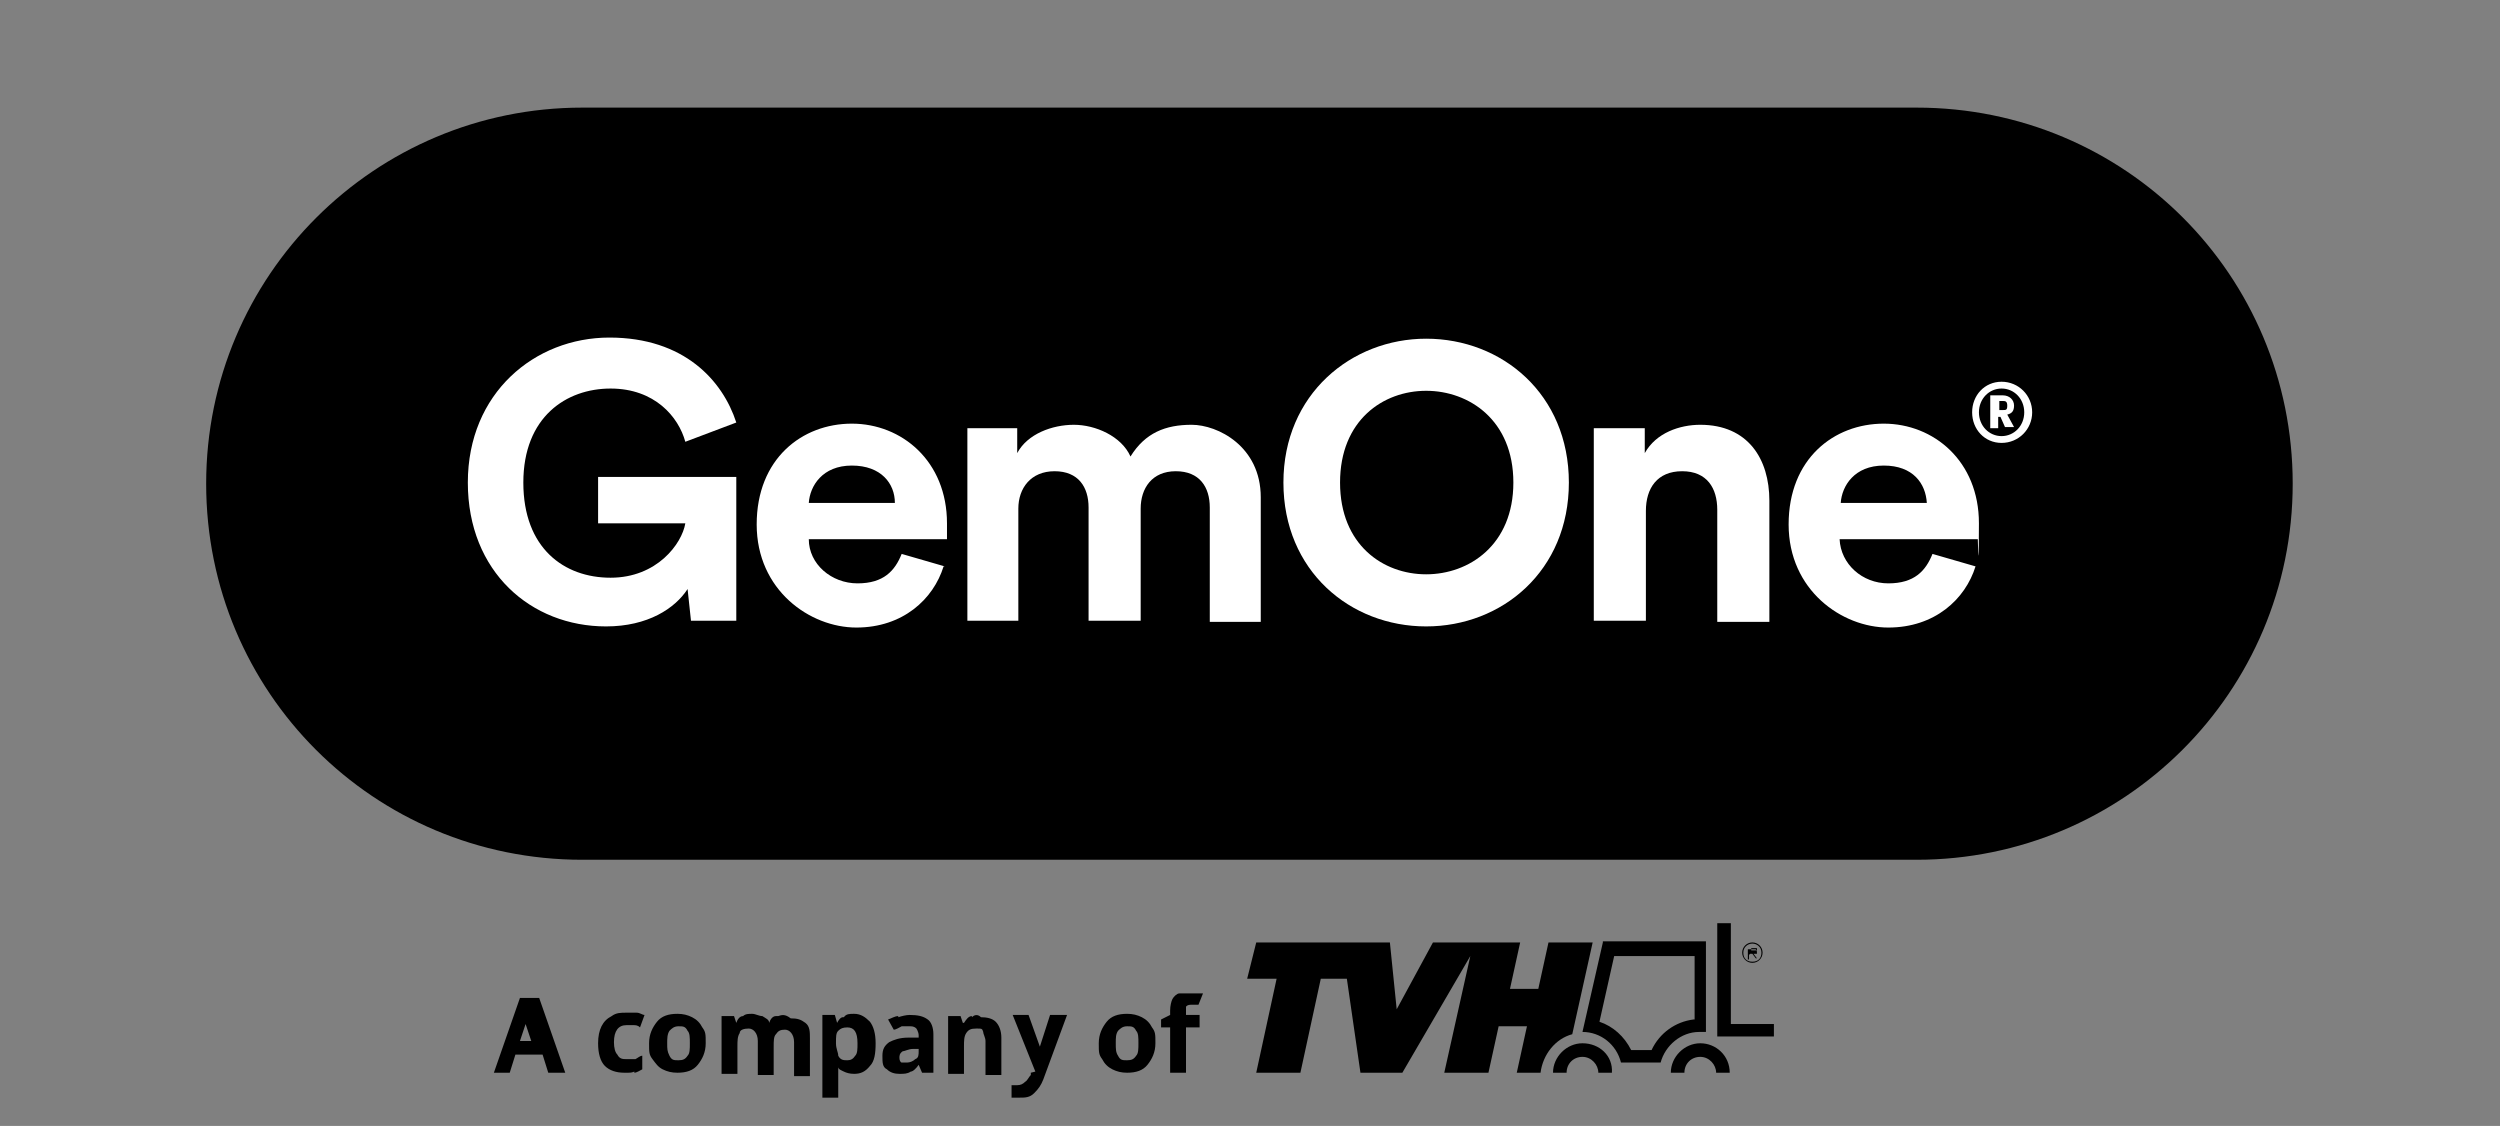
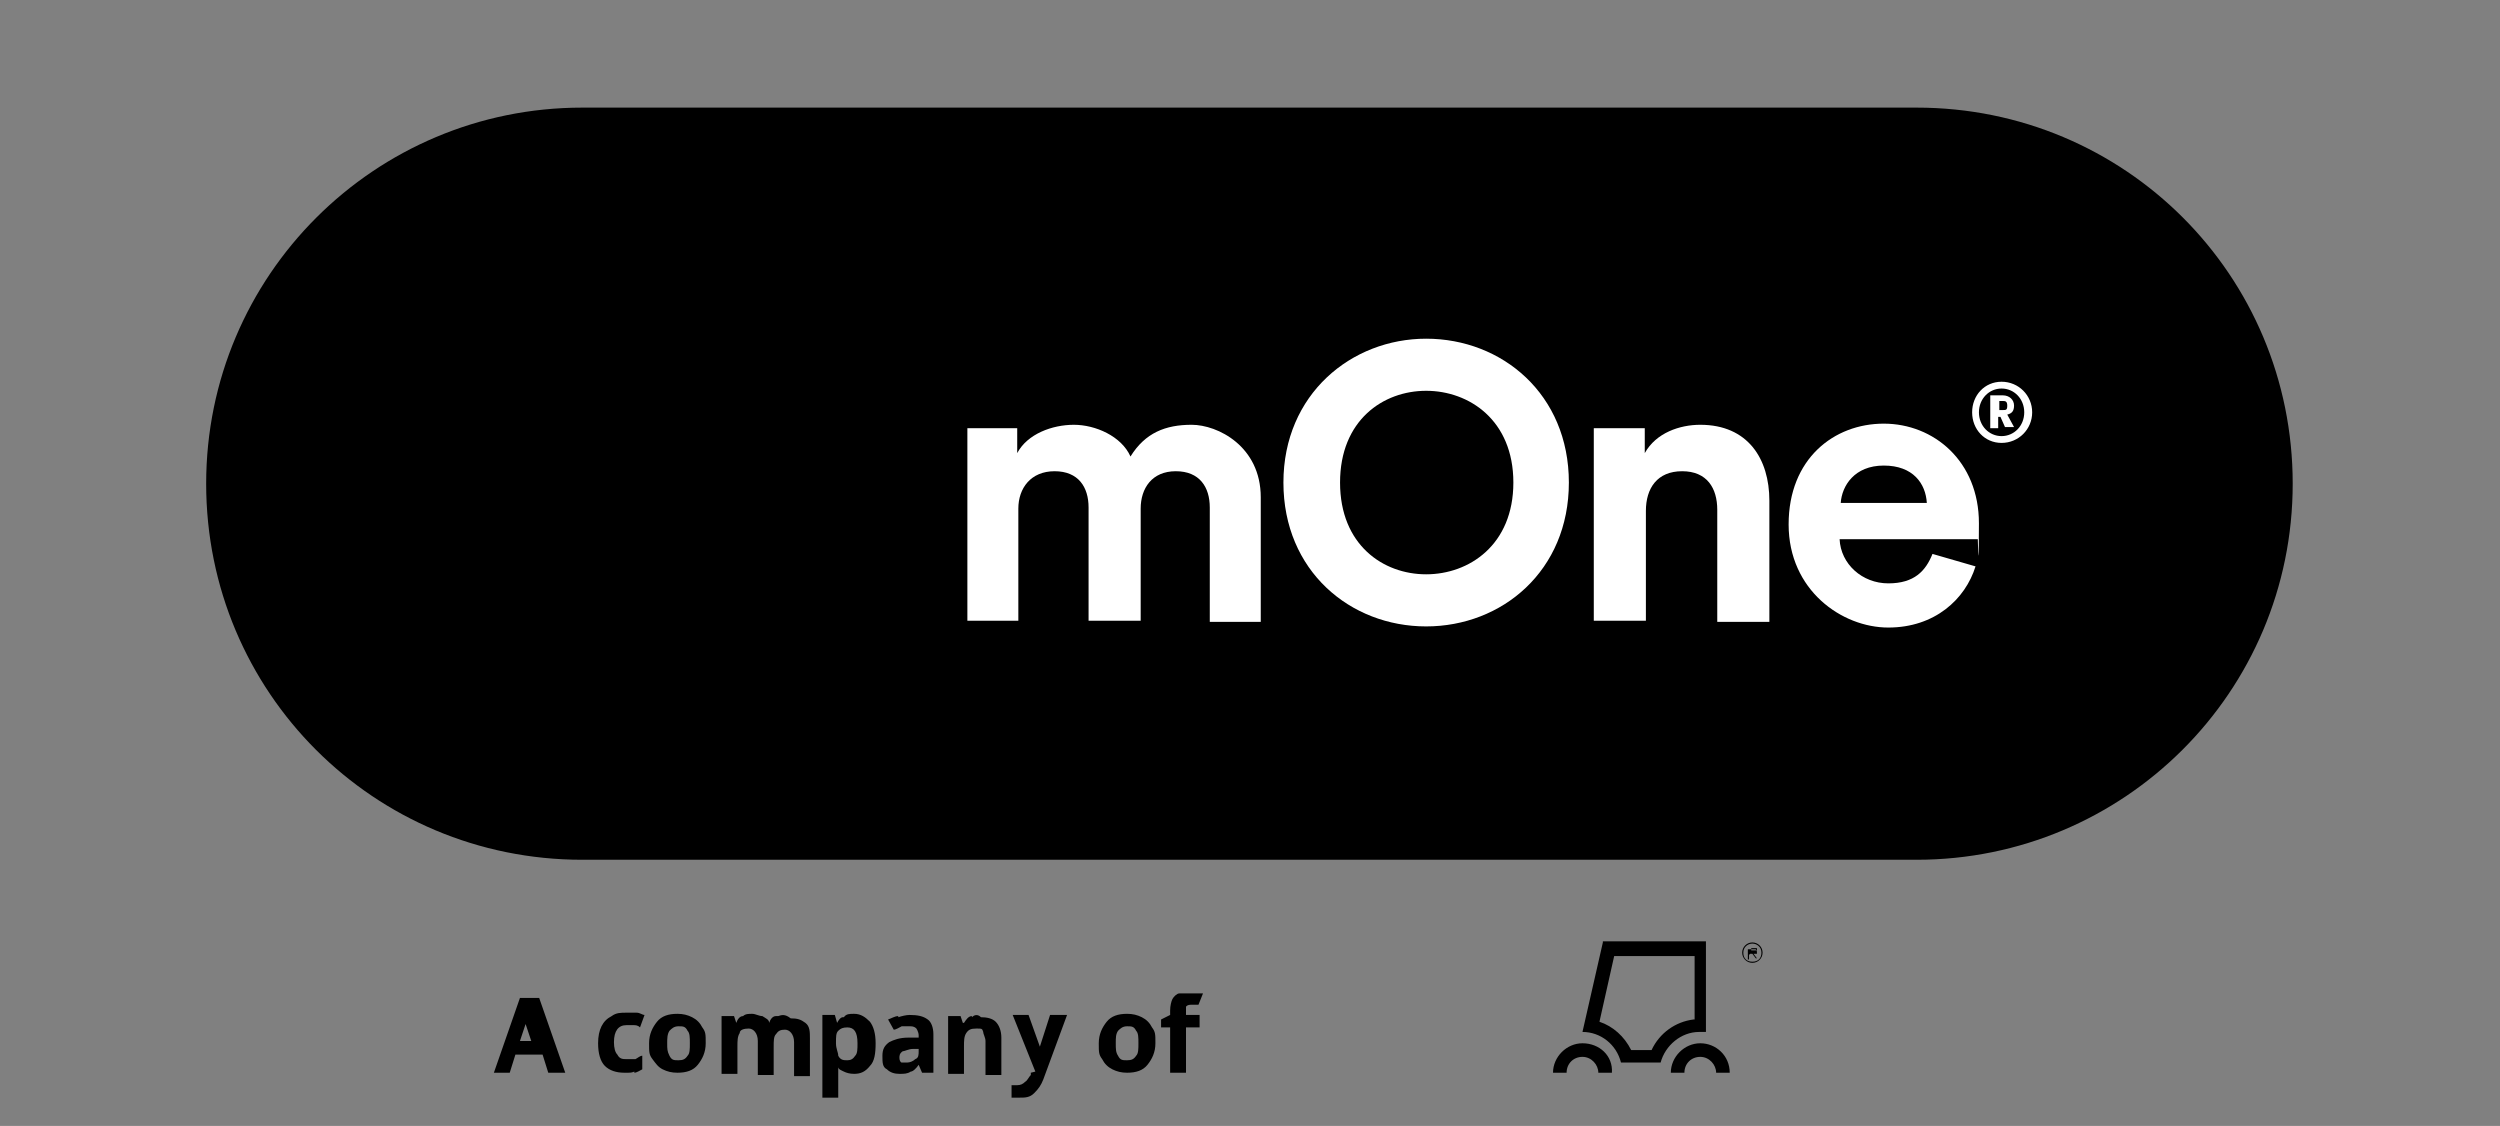
<svg xmlns="http://www.w3.org/2000/svg" id="Layer_1" version="1.1" viewBox="0 0 220.7 99.4">
  <rect x="0" y="0" width="220.7" height="99.4" fill="#808080" stroke="none" />
  <defs>
    <style>
      .st0 {
        fill: #fff;
      }
    </style>
  </defs>
  <path d="M51.4,9.5h117.8c18.4,0,33.2,14.8,33.2,33.2s-14.9,33.2-33.2,33.2H51.4c-18.4,0-33.2-14.8-33.2-33.2S33.1,9.5,51.4,9.5" />
  <g>
-     <path class="st0" d="M61,54.8l-.3-2.8c-1.1,1.7-3.5,3.3-7.2,3.3-6.6,0-12.2-4.8-12.2-12.7s5.9-12.8,12.5-12.8,10,3.8,11.2,7.5l-4.5,1.7c-.6-2.2-2.7-4.7-6.6-4.7s-7.7,2.5-7.7,8.3,3.6,8.4,7.7,8.4,6.3-3,6.6-4.8h-7.7v-4.1h12.2v12.7h-4Z" />
-     <path class="st0" d="M79,44.4c0-1.7-1.2-3.3-3.8-3.3s-3.7,1.8-3.8,3.3h7.6ZM83.3,50c-.9,2.9-3.6,5.4-7.7,5.4s-8.8-3.3-8.8-9.1,4-8.9,8.4-8.9,8.4,3.3,8.4,8.8,0,1.3,0,1.4h-12.2c0,2.2,2,3.9,4.3,3.9s3.3-1.1,3.9-2.6l3.8,1.1Z" />
    <path class="st0" d="M85.4,54.8v-17h4.4v2.2c.9-1.7,3.1-2.5,5-2.5s4.2,1,5,2.8c1.3-2.1,3.1-2.8,5.4-2.8s6.1,1.9,6.1,6.4v11h-4.5v-10.1c0-1.8-.9-3.2-3-3.2s-3.1,1.5-3.1,3.3v9.9h-4.6v-10c0-1.8-.9-3.2-3-3.2s-3.2,1.5-3.2,3.3v9.9s-4.5,0-4.5,0Z" />
    <path class="st0" d="M125.9,50.7c3.8,0,7.7-2.6,7.7-8.1s-3.9-8.1-7.7-8.1-7.6,2.6-7.6,8.1,3.8,8.1,7.6,8.1M125.9,29.9c6.7,0,12.6,4.9,12.6,12.7s-5.9,12.7-12.6,12.7-12.6-4.9-12.6-12.7,6-12.7,12.6-12.7" />
    <path class="st0" d="M145.3,54.8h-4.6v-17h4.5v2.2c1-1.8,3.1-2.5,4.9-2.5,4.2,0,6.1,3,6.1,6.7v10.7h-4.6v-9.9c0-1.9-.9-3.4-3.1-3.4s-3.2,1.5-3.2,3.5v9.7h0Z" />
    <path class="st0" d="M170.1,44.4c-.1-1.7-1.2-3.3-3.8-3.3s-3.7,1.8-3.8,3.3h7.6ZM174.4,50c-.9,2.9-3.6,5.4-7.7,5.4s-8.8-3.3-8.8-9.1,4-8.9,8.4-8.9,8.4,3.3,8.4,8.8-.1,1.3-.1,1.4h-12.2c.1,2.2,2,3.9,4.3,3.9s3.3-1.1,3.9-2.6l3.8,1.1Z" />
    <path class="st0" d="M176.8,36.2c.3,0,.4,0,.4-.4s-.2-.4-.4-.4h-.3v.8s.3,0,.3,0ZM176.6,36.8h-.2v1h-.7v-2.9h1.1c.6,0,1,.4,1,.9s-.2.7-.6.8l.6,1.1h-.8l-.4-.9ZM176.7,38.5c1.1,0,2-.9,2-2.1s-.9-2.1-2-2.1-2,.9-2,2.1.9,2.1,2,2.1M176.7,33.7c1.5,0,2.7,1.2,2.7,2.7s-1.2,2.7-2.7,2.7-2.6-1.2-2.6-2.7c0-1.5,1.1-2.7,2.6-2.7" />
  </g>
  <g>
    <path d="M105.9,89.6h-1.2v-.3c0-.2,0-.3,0-.4s.2-.2.4-.2h.4c0,0,.2,0,.3,0l.4-1c0,0-.3,0-.5,0s-.5,0-.7,0c-.4,0-.7,0-.9,0s-.5.3-.6.5-.2.6-.2,1v.4l-.8.4v.7h.8v4h1.4v-4h1.2v-1.1h-.1ZM98.7,91c.2-.2.4-.4.8-.4s.6,0,.8.4c.2.2.2.6.2,1.1s0,.9-.2,1.1c-.2.3-.4.4-.8.4s-.6,0-.8-.4c-.2-.3-.2-.6-.2-1.1s0-.8.2-1.1M101.7,90.7c-.2-.4-.5-.7-.9-.9-.4-.2-.8-.3-1.3-.3-.8,0-1.4.2-1.8.7s-.7,1.1-.7,1.9,0,1,.3,1.4c.2.4.5.7.9.9.4.2.8.3,1.3.3.8,0,1.4-.2,1.8-.7s.7-1.1.7-1.9,0-1-.3-1.4M91,94.7v.2c-.2.2-.3.5-.5.6-.2.2-.4.3-.7.3h-.5v1.1c0,0,.2,0,.3,0h.4c.5,0,.9,0,1.3-.4s.6-.7.8-1.2l2.1-5.7h-1.5l-.9,2.8c0,0,0,.3,0,.4s0,.3,0,.5h0c0-.2,0-.3,0-.5,0,0,0-.3,0-.4l-1-2.8h-1.4l2,5ZM85.8,89.7c-.3,0-.5.3-.7.6h-.1l-.2-.6h-1.1v5.1h1.4v-2.4c0-.5,0-.9.2-1.2.2-.3.4-.4.9-.4s.5,0,.6.3c0,.2.2.5.2.8v3h1.4v-3.3c0-.6-.2-1.1-.5-1.4s-.8-.4-1.3-.4c-.3-.3-.6-.2-.8,0M81.1,92.8c0,.3,0,.6-.3.7-.2.2-.5.3-.7.3s-.4,0-.5,0-.2-.2-.2-.4,0-.4.3-.6c.2,0,.5-.2.9-.2h.5s0,.3,0,.3ZM79.3,89.7c-.3,0-.6.2-.9.3l.5.9c.2,0,.5-.2.7-.3.2,0,.5,0,.7,0s.4,0,.6.2c0,0,.2.3.2.6v.2h-.9c-.8,0-1.3.2-1.7.4-.4.3-.6.6-.6,1.2s0,1,.4,1.2c.3.3.7.4,1.1.4s.7,0,1-.2c.2,0,.5-.3.7-.6h0l.3.7h1v-3.4c0-.6-.2-1.1-.5-1.3-.4-.3-.9-.4-1.6-.4-.3,0-.7.1-1,.2M75.7,92.1c0,.5,0,.9-.2,1.1-.2.3-.4.4-.7.4s-.6,0-.8-.4c0-.3-.2-.6-.2-1.1h0c0-.6,0-.9.2-1.1s.4-.3.8-.3c.6,0,.9.4.9,1.4M74.4,89.8c-.2,0-.4.3-.5.5h0l-.2-.7h-1.1v7.3h1.4v-2c0-.2,0-.5,0-.7h0c0,.2.3.3.5.4s.5.2.9.2c.6,0,1-.2,1.4-.7.4-.4.5-1.1.5-2s-.2-1.5-.5-1.9c-.4-.4-.8-.7-1.4-.7-.4,0-.7,0-.9.3M68.5,89.7c-.3,0-.5.3-.6.6h0c0-.3-.3-.4-.6-.6-.3,0-.6-.2-.9-.2s-.6,0-.8.2c-.3,0-.5.3-.6.6h0l-.2-.6h-1.1v5.1h1.4v-2.4c0-.5,0-.9.2-1.2,0-.3.4-.4.8-.4s.8.4.8,1.1v3h1.4v-2.5c0-.5,0-.9.2-1.1.2-.3.4-.4.8-.4s.8.4.8,1.1v3h1.4v-3.3c0-.6,0-1.1-.4-1.4s-.7-.4-1.3-.4c-.5-.4-.8-.3-1.1-.2M59.1,91c.2-.2.4-.4.8-.4s.6,0,.8.4c.2.2.2.6.2,1.1s0,.9-.2,1.1c-.2.3-.4.4-.8.4s-.6,0-.8-.4-.2-.6-.2-1.1c0-.4,0-.8.2-1.1M62,90.7c-.2-.4-.5-.7-.9-.9-.4-.2-.8-.3-1.3-.3-.8,0-1.4.2-1.8.7-.4.5-.7,1.1-.7,1.9s0,1,.3,1.4.5.7.9.9c.4.2.8.3,1.3.3.8,0,1.4-.2,1.8-.7.4-.5.7-1.1.7-1.9s0-1-.3-1.4M56,94.7c.2,0,.5-.2.7-.3v-1.2c-.2,0-.4.2-.6.3-.2,0-.5,0-.8,0s-.6,0-.8-.4c-.2-.2-.3-.6-.3-1.1,0-1,.4-1.5,1.1-1.5s.4,0,.6,0,.4,0,.6.2l.4-1.1c-.2,0-.4-.2-.7-.2-.3,0-.6,0-.9,0-.5,0-.9,0-1.3.3-.4.2-.7.5-.9.9s-.3.9-.3,1.5c0,.9.2,1.6.6,2,.4.4,1,.6,1.7.6s.6,0,.9-.1M45.9,91.9l.5-1.5c0,0,0-.2,0-.3,0-.2,0-.3,0-.5,0-.2,0-.3,0-.5,0,0,0,.3,0,.4,0,.2,0,.3,0,.5s0,.3,0,.4l.5,1.5h-1.6ZM49.9,94.7l-2.3-6.6h-1.7l-2.3,6.6h1.4l.5-1.6h2.4l.5,1.6h1.5Z" />
    <g>
      <g>
        <path d="M154.5,84.2h.2l.3.4h.1l-.3-.4h.3v-.2q0,0-.1-.2s-.1,0-.3,0h-.4v.9h.1v-.4h0ZM154.5,83.7h.6v.2h-.5v-.2h-.1Z" />
        <path d="M154.7,85c.5,0,.9-.4.9-.9s-.4-.9-.9-.9-.9.4-.9.9.4.9.9.9ZM154.7,83.3c.4,0,.8.3.8.8s-.3.8-.8.8-.8-.3-.8-.8.4-.8.8-.8Z" />
      </g>
      <g>
        <path d="M141.5,83.2l-1.8,7.9h0c1.6,0,3,1.1,3.4,2.7h3.5c.4-1.5,1.8-2.7,3.4-2.7s.4,0,.6,0v-8h-9.1ZM149.5,90c-1.6.2-3,1.2-3.7,2.7h-1.8c-.6-1.2-1.6-2.1-2.8-2.5l1.3-5.8h7.1v5.6h-.1Z" />
-         <polygon points="152.8 90.4 152.8 81.5 151.6 81.5 151.6 91.5 156.6 91.5 156.6 90.4 152.8 90.4" />
        <path d="M139.7,92.1c-1.4,0-2.6,1.2-2.6,2.6h1.2c0-.8.6-1.4,1.4-1.4s1.4.7,1.4,1.4h1.2c.1-1.5-1.1-2.6-2.6-2.6Z" />
        <path d="M150.1,92.1c-1.4,0-2.6,1.2-2.6,2.6h1.2c0-.8.6-1.4,1.4-1.4s1.4.7,1.4,1.4h1.2c0-1.5-1.2-2.6-2.6-2.6Z" />
      </g>
-       <path d="M138.8,91.3h0l1.8-8.1h-3.9l-.9,4.1h-2.5l.9-4.1h-7.7l-3.2,5.9-.6-5.9h-11.8l-.8,3.2h2.6l-1.8,8.3h3.9l1.8-8.3h2.3l1.2,8.3h3.7l6-10.3-2.3,10.3h3.9l.9-4.1h2.5l-.9,4.1h2.1c.2-1.6,1.3-3,2.8-3.4Z" />
    </g>
  </g>
</svg>